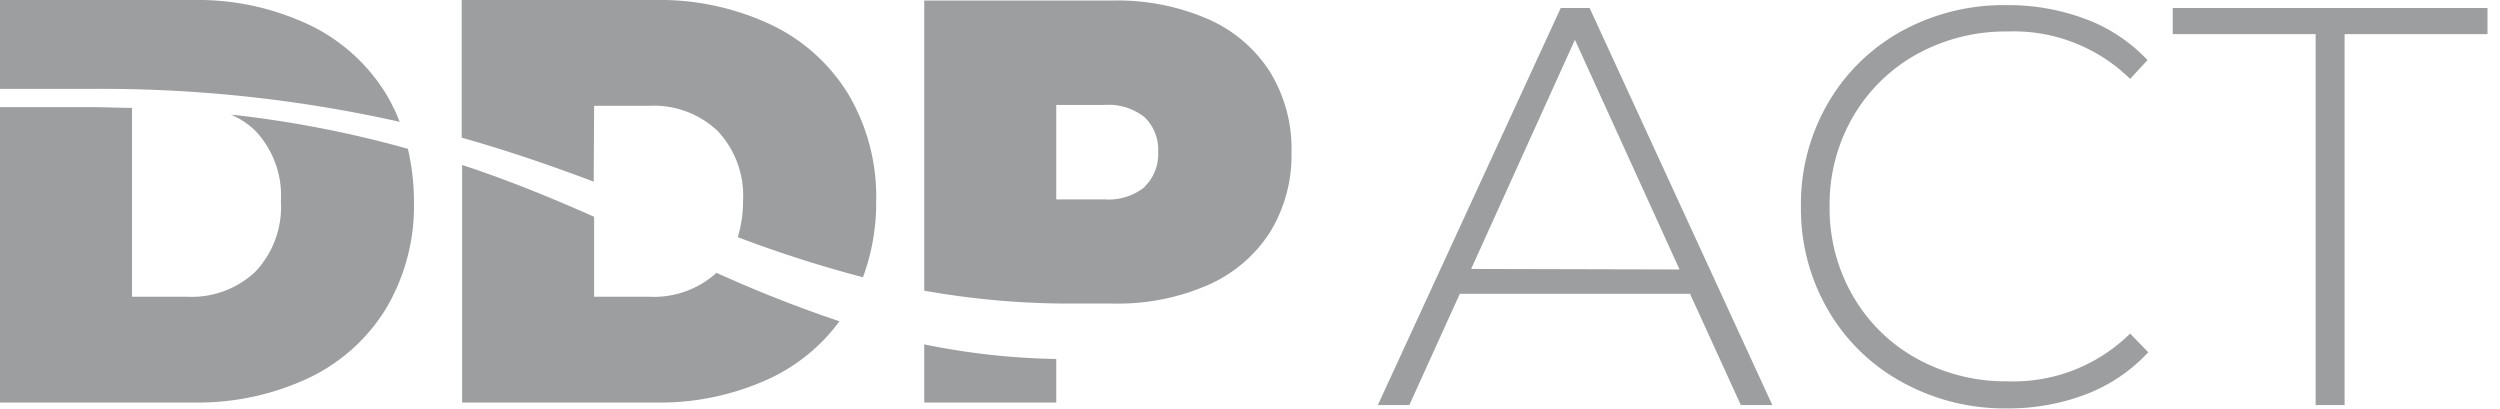
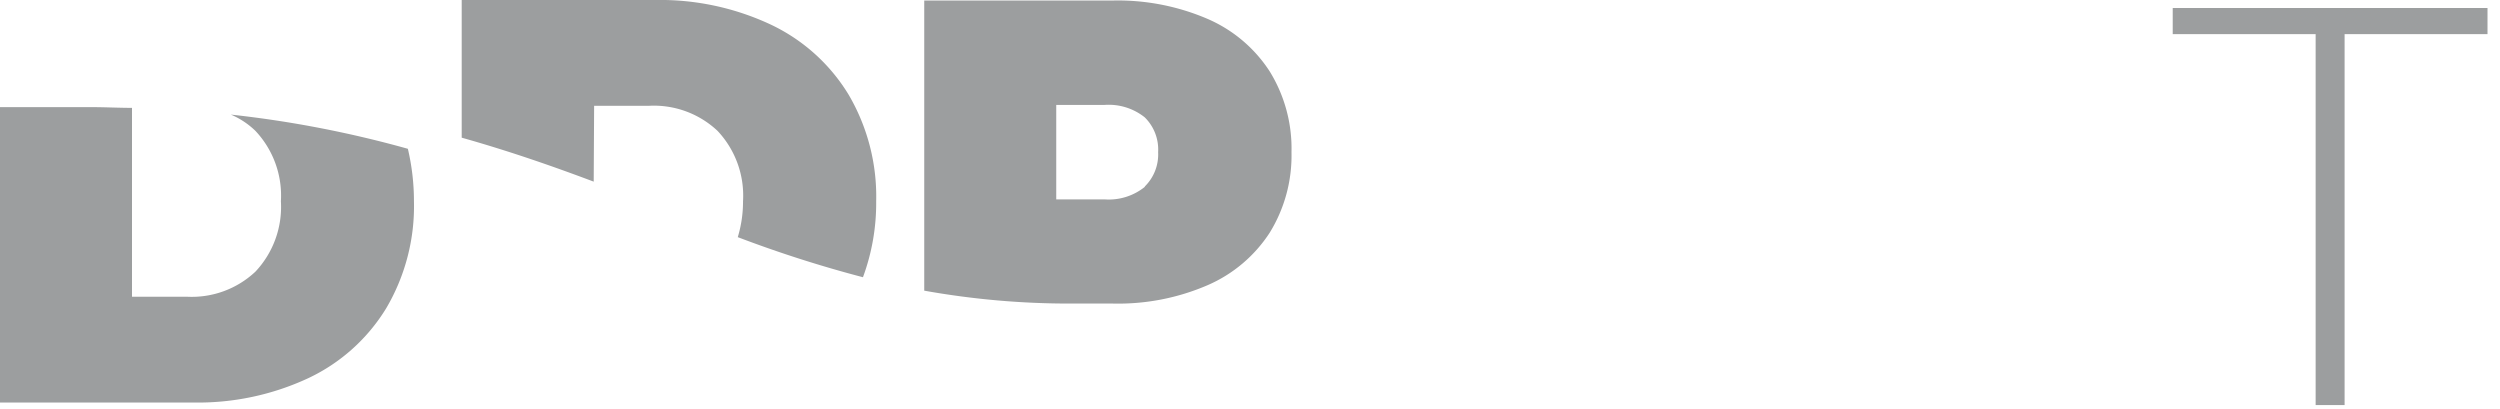
<svg xmlns="http://www.w3.org/2000/svg" id="Capa_1" data-name="Capa 1" viewBox="0 0 238.25 39">
  <defs>
    <style>.cls-1{fill:#9c9e9f;}</style>
  </defs>
  <title>Logo</title>
-   <path class="cls-1" d="M38.09,11.61A17.6,17.6,0,0,0,36.82,9a17.37,17.37,0,0,0-7.41-6.66A24.89,24.89,0,0,0,18.4,0H0V8.47H8.71A130,130,0,0,1,38.09,11.61Z" />
  <path class="cls-1" d="M24.34,12.47a9,9,0,0,1,2.43,6.71,9,9,0,0,1-2.43,6.71,8.85,8.85,0,0,1-6.48,2.39H12.58v-18c-1.27,0-2.55-.07-3.87-.07H0V38.36H18.4a24.89,24.89,0,0,0,11-2.33,17.37,17.37,0,0,0,7.41-6.66,19.16,19.16,0,0,0,2.64-10.19,21.88,21.88,0,0,0-.58-5A104.77,104.77,0,0,0,22,10.92,7.68,7.68,0,0,1,24.34,12.47Z" />
  <path class="cls-1" d="M56.62,10.08H61.9a8.85,8.85,0,0,1,6.48,2.39,9,9,0,0,1,2.43,6.71,11.66,11.66,0,0,1-.5,3.42,117,117,0,0,0,11.93,3.82,20.37,20.37,0,0,0,1.26-7.24A19.16,19.16,0,0,0,80.86,9a17.37,17.37,0,0,0-7.41-6.66A24.89,24.89,0,0,0,62.44,0H44V13.12c4.54,1.28,8.67,2.72,12.58,4.19Z" />
-   <path class="cls-1" d="M61.9,28.28H56.62V20.66c-3.91-1.73-8-3.43-12.58-4.94V38.36h18.4a24.89,24.89,0,0,0,11-2.33A17.47,17.47,0,0,0,80,30.62,125.27,125.27,0,0,1,68.28,26,8.86,8.86,0,0,1,61.9,28.28Z" />
-   <path class="cls-1" d="M88.08,38.36h12.58V34.21a68,68,0,0,1-12.58-1.39Z" />
  <path class="cls-1" d="M121,6.8a13.36,13.36,0,0,0-5.92-5,21.65,21.65,0,0,0-9-1.75h-18V27.7a78.46,78.46,0,0,0,14,1.23h4a21.49,21.49,0,0,0,9-1.75,13.41,13.41,0,0,0,5.92-5,14,14,0,0,0,2.08-7.67A14,14,0,0,0,121,6.8Zm-11.89,11A5.47,5.47,0,0,1,105.25,19h-4.59V10h4.59a5.51,5.51,0,0,1,3.84,1.18,4.3,4.3,0,0,1,1.28,3.32A4.28,4.28,0,0,1,109.09,17.78Z" />
-   <path class="cls-1" d="M161.06,28H139.12L134.31,38.6h-3L148.74.76h2.75L168.9,38.6h-3Zm-1-2.32L150.09,3.79,140.2,25.63Z" />
-   <path class="cls-1" d="M181.2,36.38a18.24,18.24,0,0,1-7-6.86,19.11,19.11,0,0,1-2.57-9.84,19.11,19.11,0,0,1,2.57-9.84,18.31,18.31,0,0,1,7-6.86,20.18,20.18,0,0,1,10-2.49,20.87,20.87,0,0,1,7.57,1.33,15.49,15.49,0,0,1,5.89,3.91L203,7.52A15.83,15.83,0,0,0,191.33,3a17.54,17.54,0,0,0-8.65,2.16,16,16,0,0,0-6.11,6,16.66,16.66,0,0,0-2.21,8.51,16.66,16.66,0,0,0,2.21,8.51,15.89,15.89,0,0,0,6.11,6,17.54,17.54,0,0,0,8.65,2.16A15.84,15.84,0,0,0,203,31.79l1.73,1.78a15.77,15.77,0,0,1-5.92,4,20.66,20.66,0,0,1-7.54,1.35A20.18,20.18,0,0,1,181.2,36.38Z" />
  <path class="cls-1" d="M220.68,3.25H207.06V.76h30V3.25H223.44V38.6h-2.76Z" />
</svg>